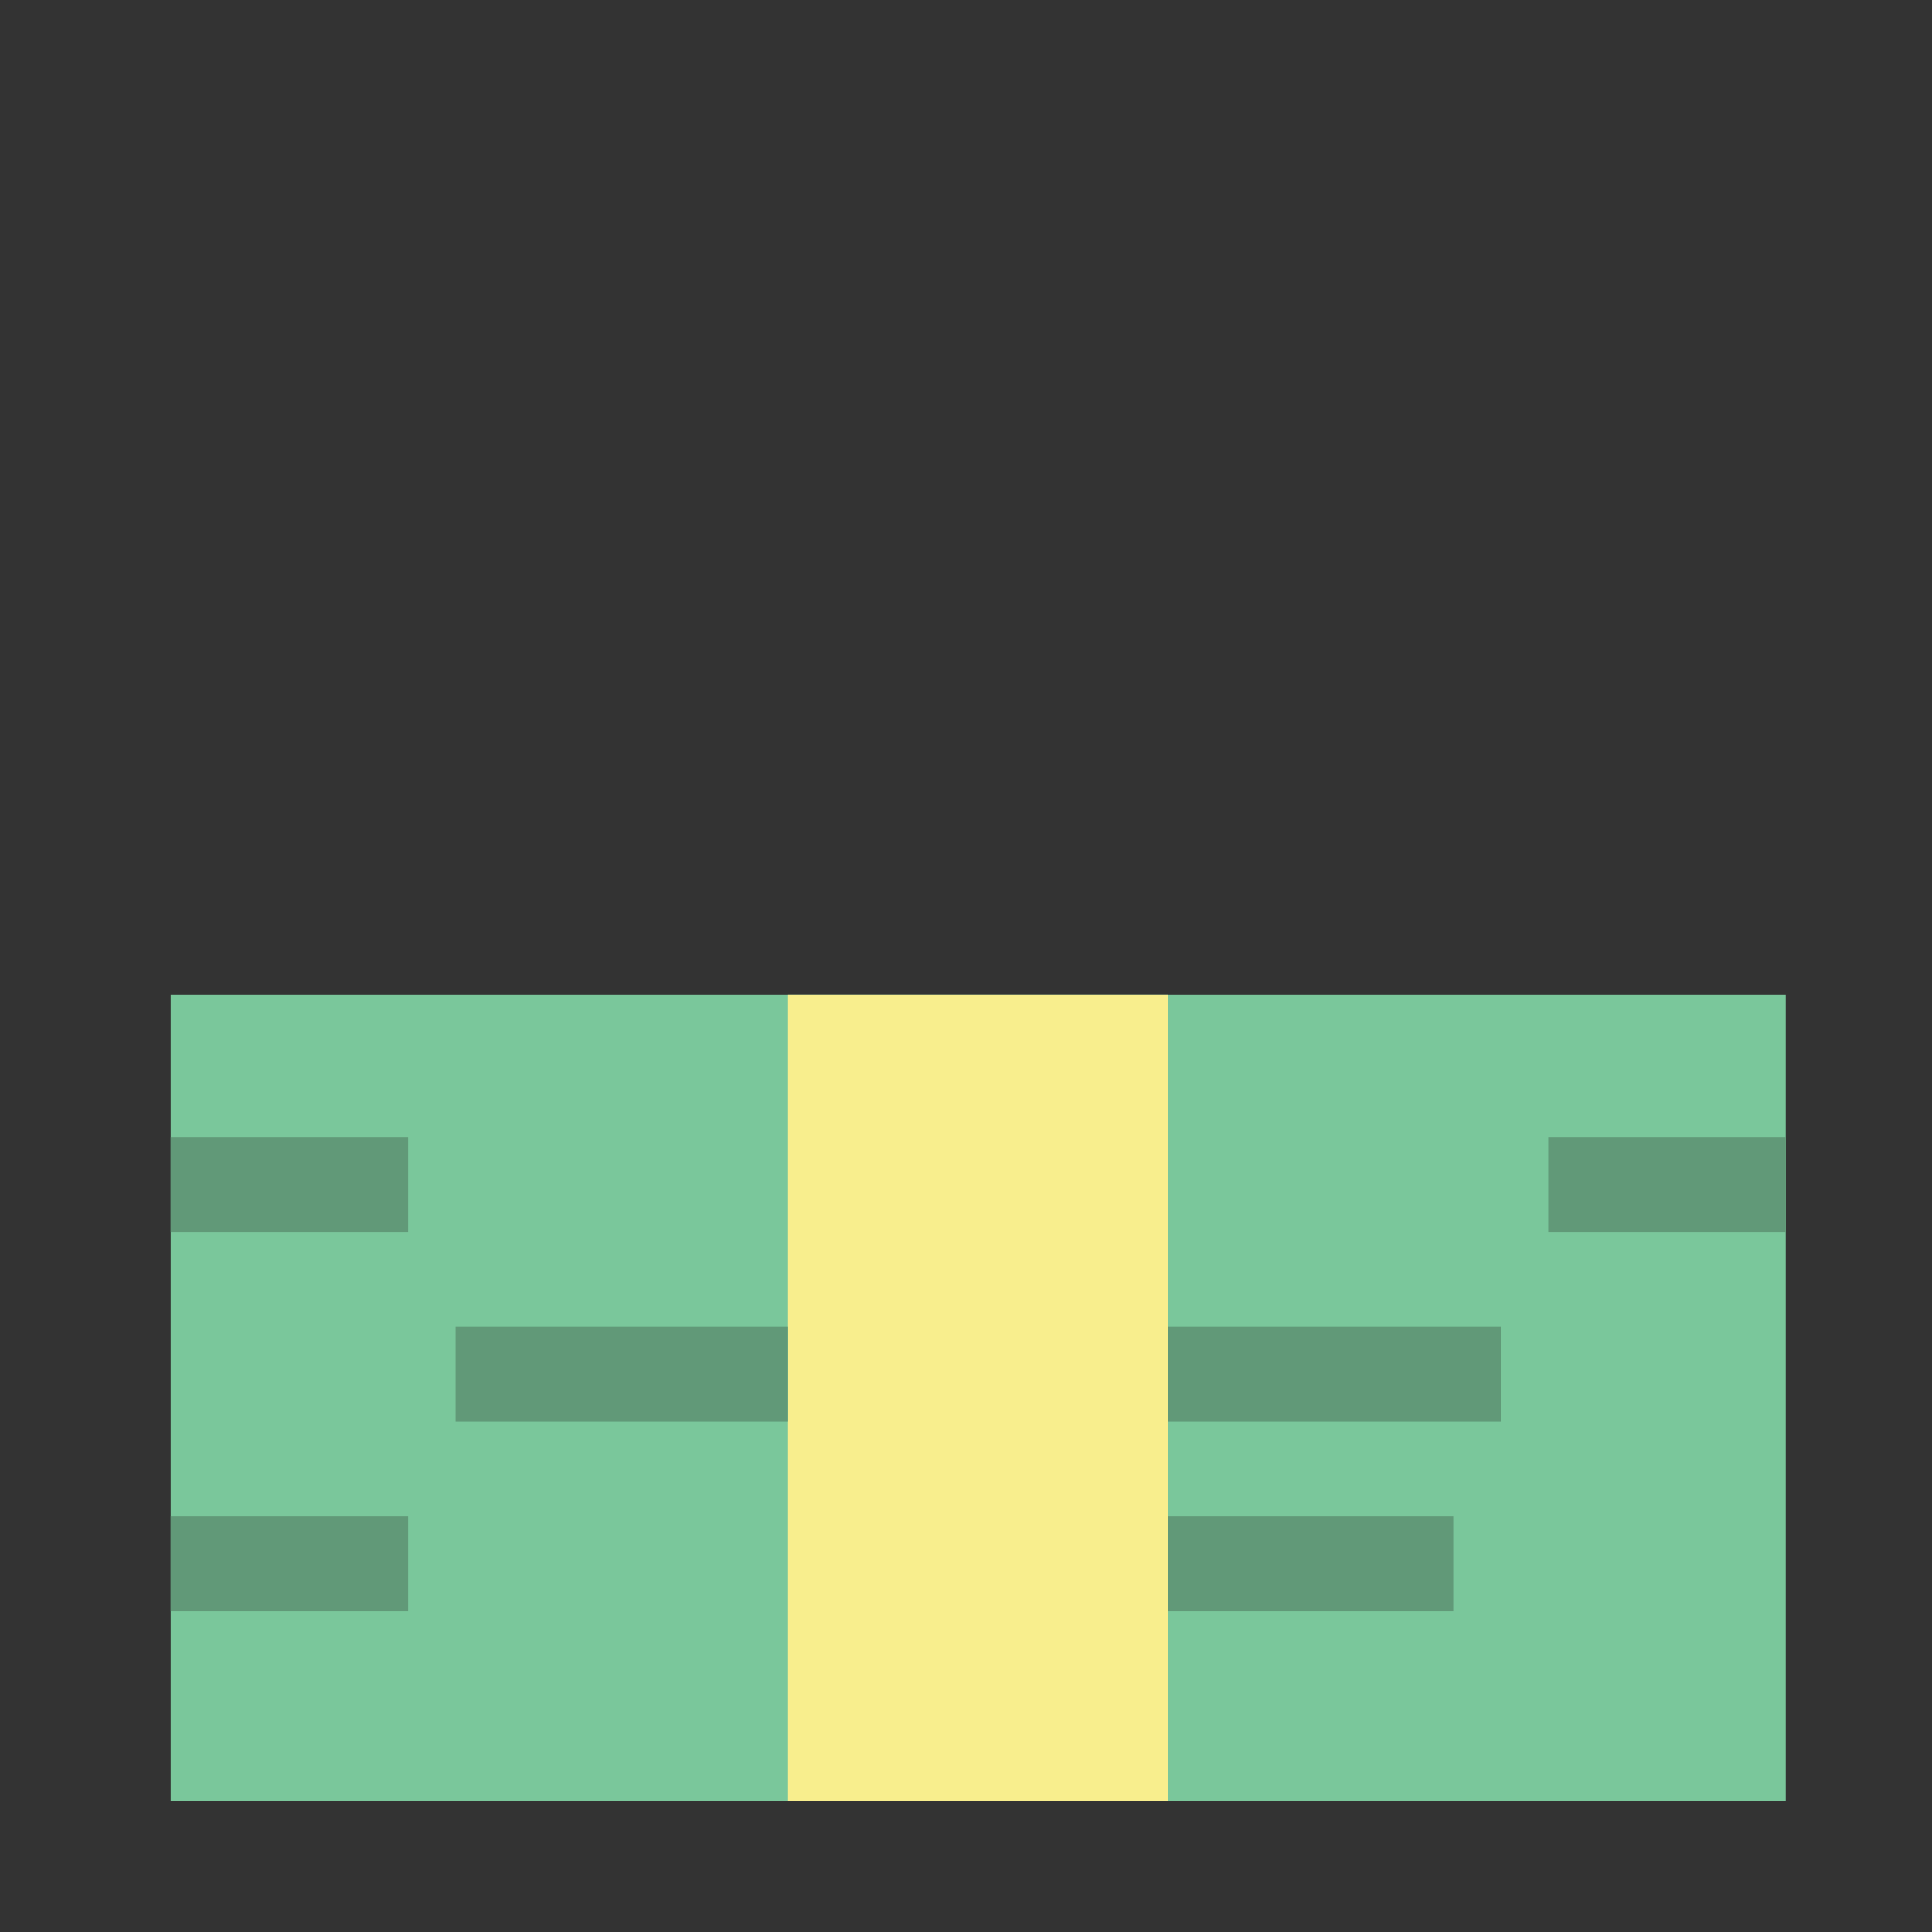
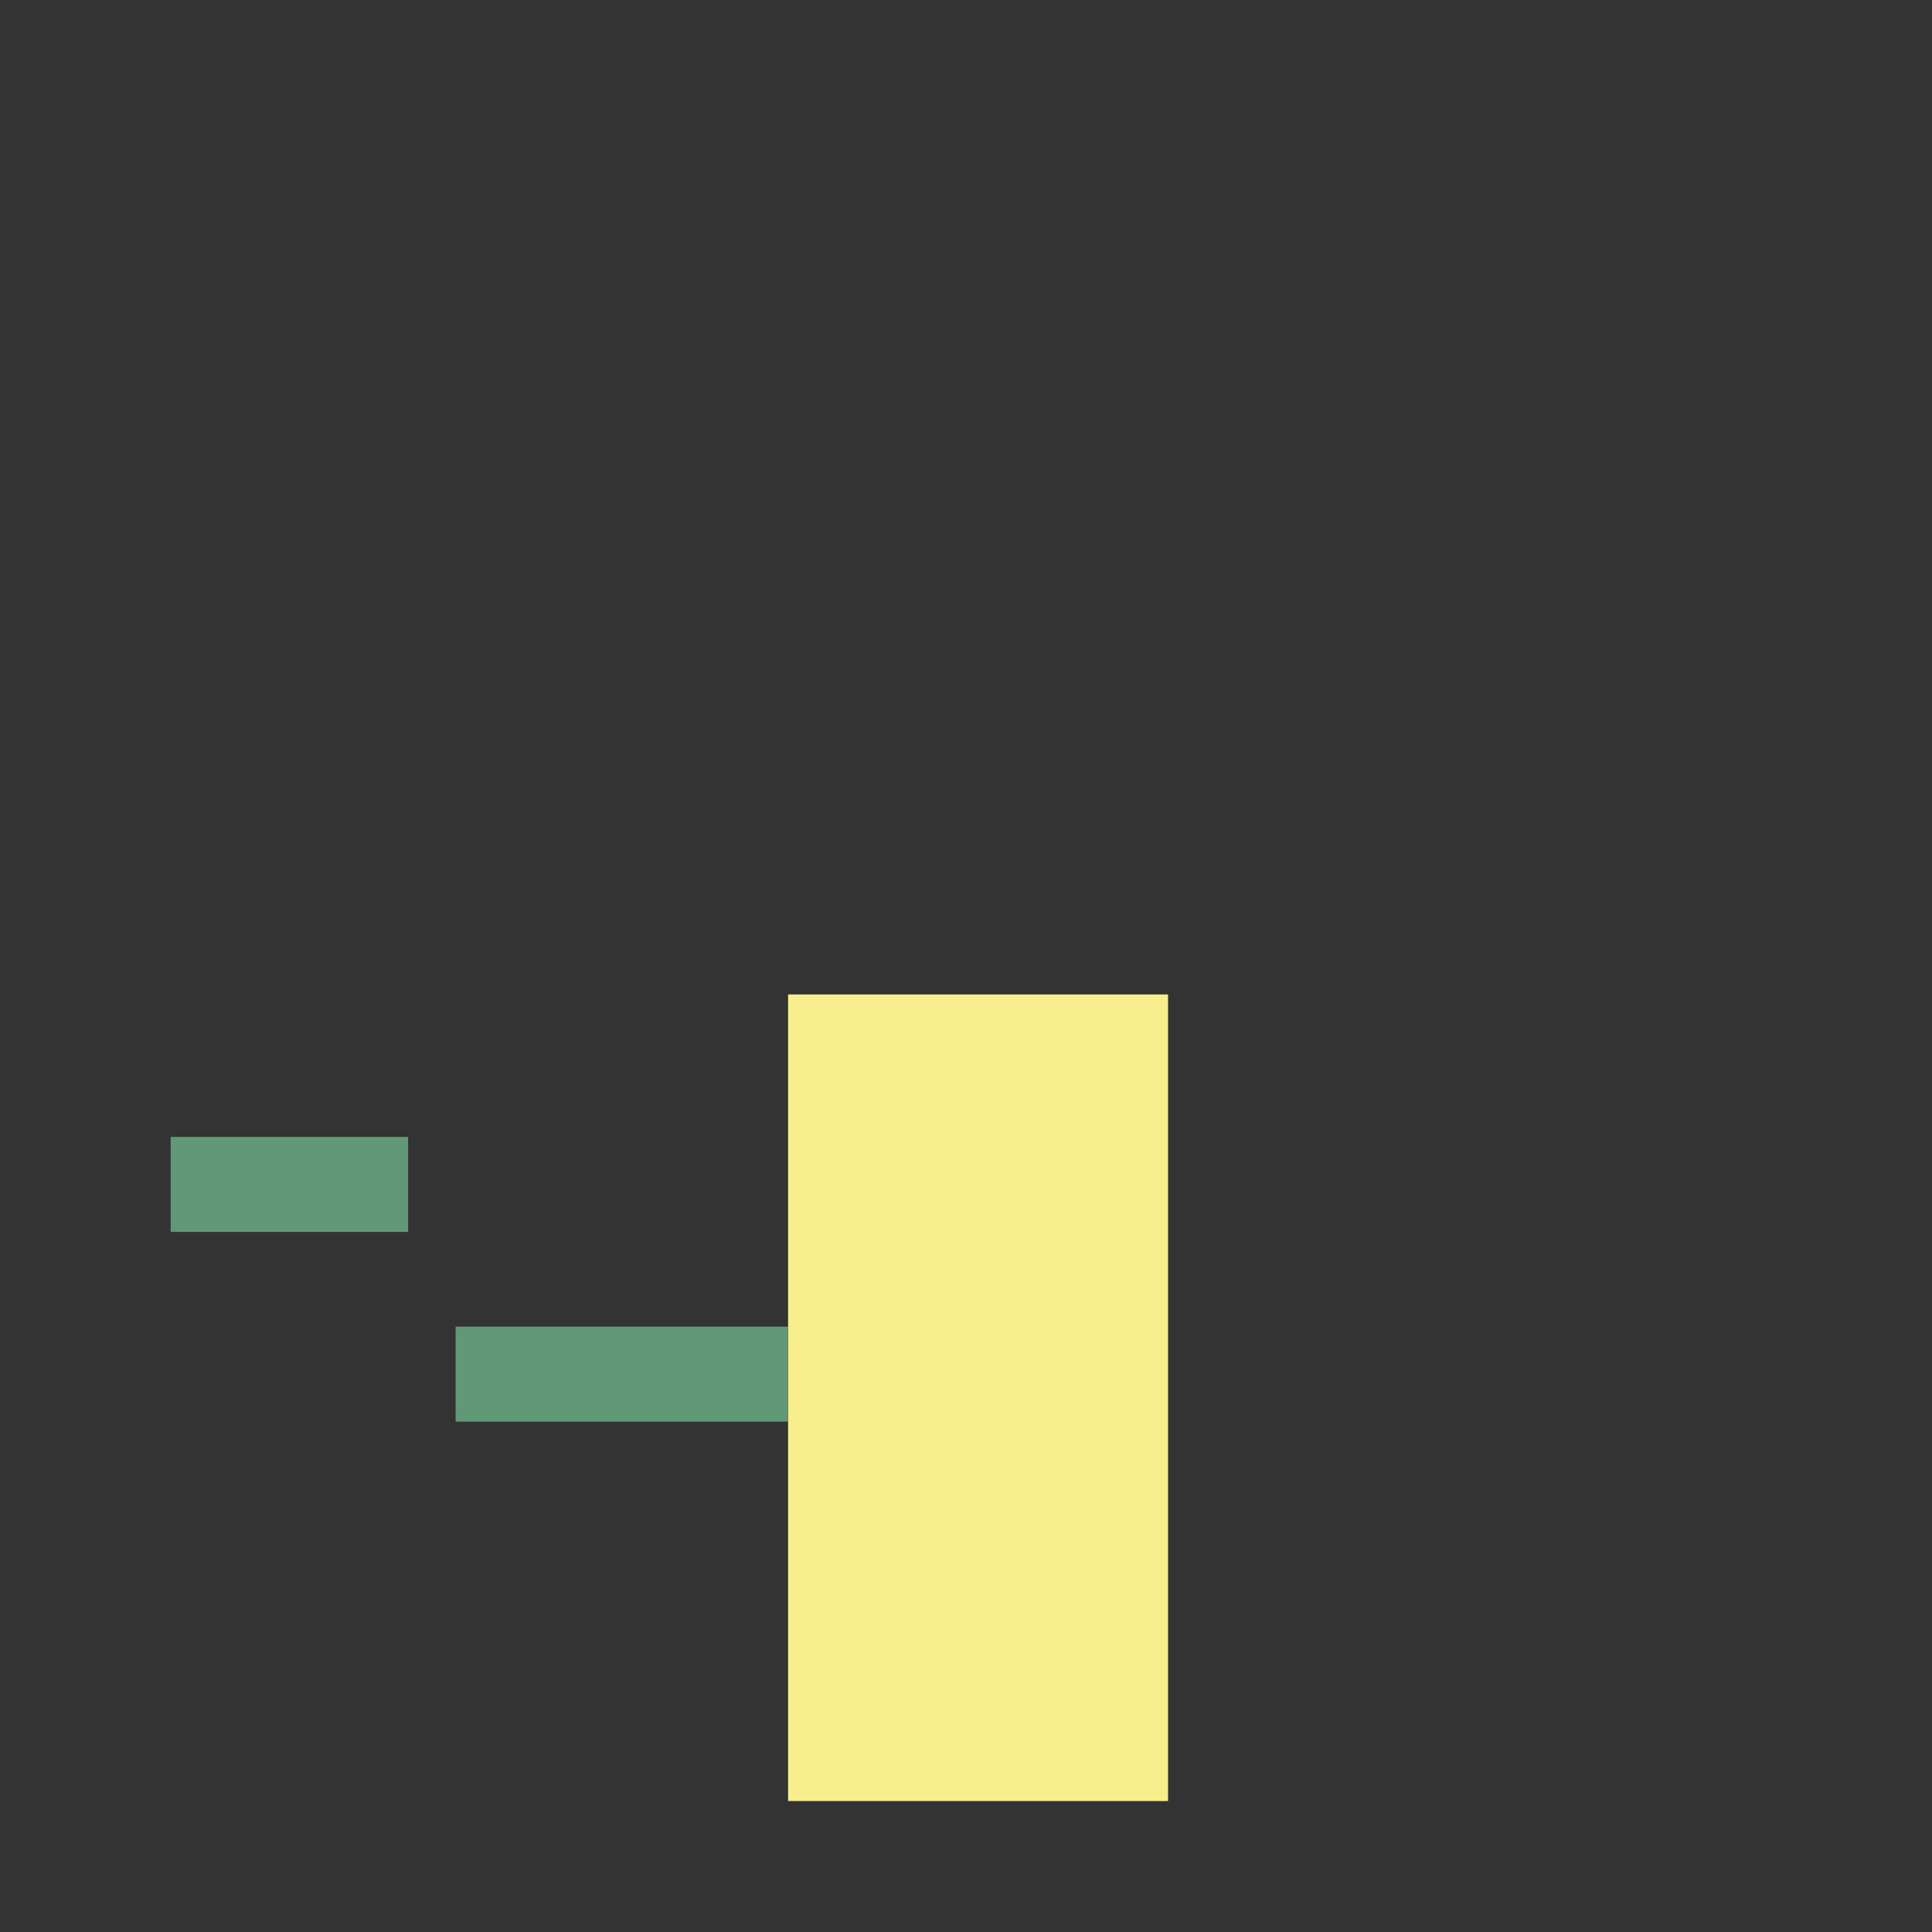
<svg xmlns="http://www.w3.org/2000/svg" id="Layer_6" data-name="Layer 6" viewBox="0 0 72 72">
  <rect x="0" y="0" width="72" height="72" fill="#333333" stroke="none" />
  <defs>
    <style>.cls-1{fill:#7ac79b;}.cls-2{fill:#f8ee8d;}.cls-3{fill:#619978;}</style>
  </defs>
-   <rect class="cls-1" x="6.36" y="37.06" width="60.19" height="30.06" />
  <rect class="cls-2" x="29.37" y="37.06" width="14.16" height="30.06" />
  <rect class="cls-3" x="6.36" y="42.37" width="8.85" height="3.54" />
-   <rect class="cls-3" x="57.7" y="42.37" width="8.85" height="3.54" />
-   <rect class="cls-3" x="6.36" y="56.51" width="8.85" height="3.54" />
  <rect class="cls-3" x="16.98" y="49.44" width="12.39" height="3.54" />
-   <rect class="cls-3" x="43.54" y="56.51" width="10.62" height="3.54" />
-   <rect class="cls-3" x="43.54" y="49.44" width="12.39" height="3.54" />
</svg>